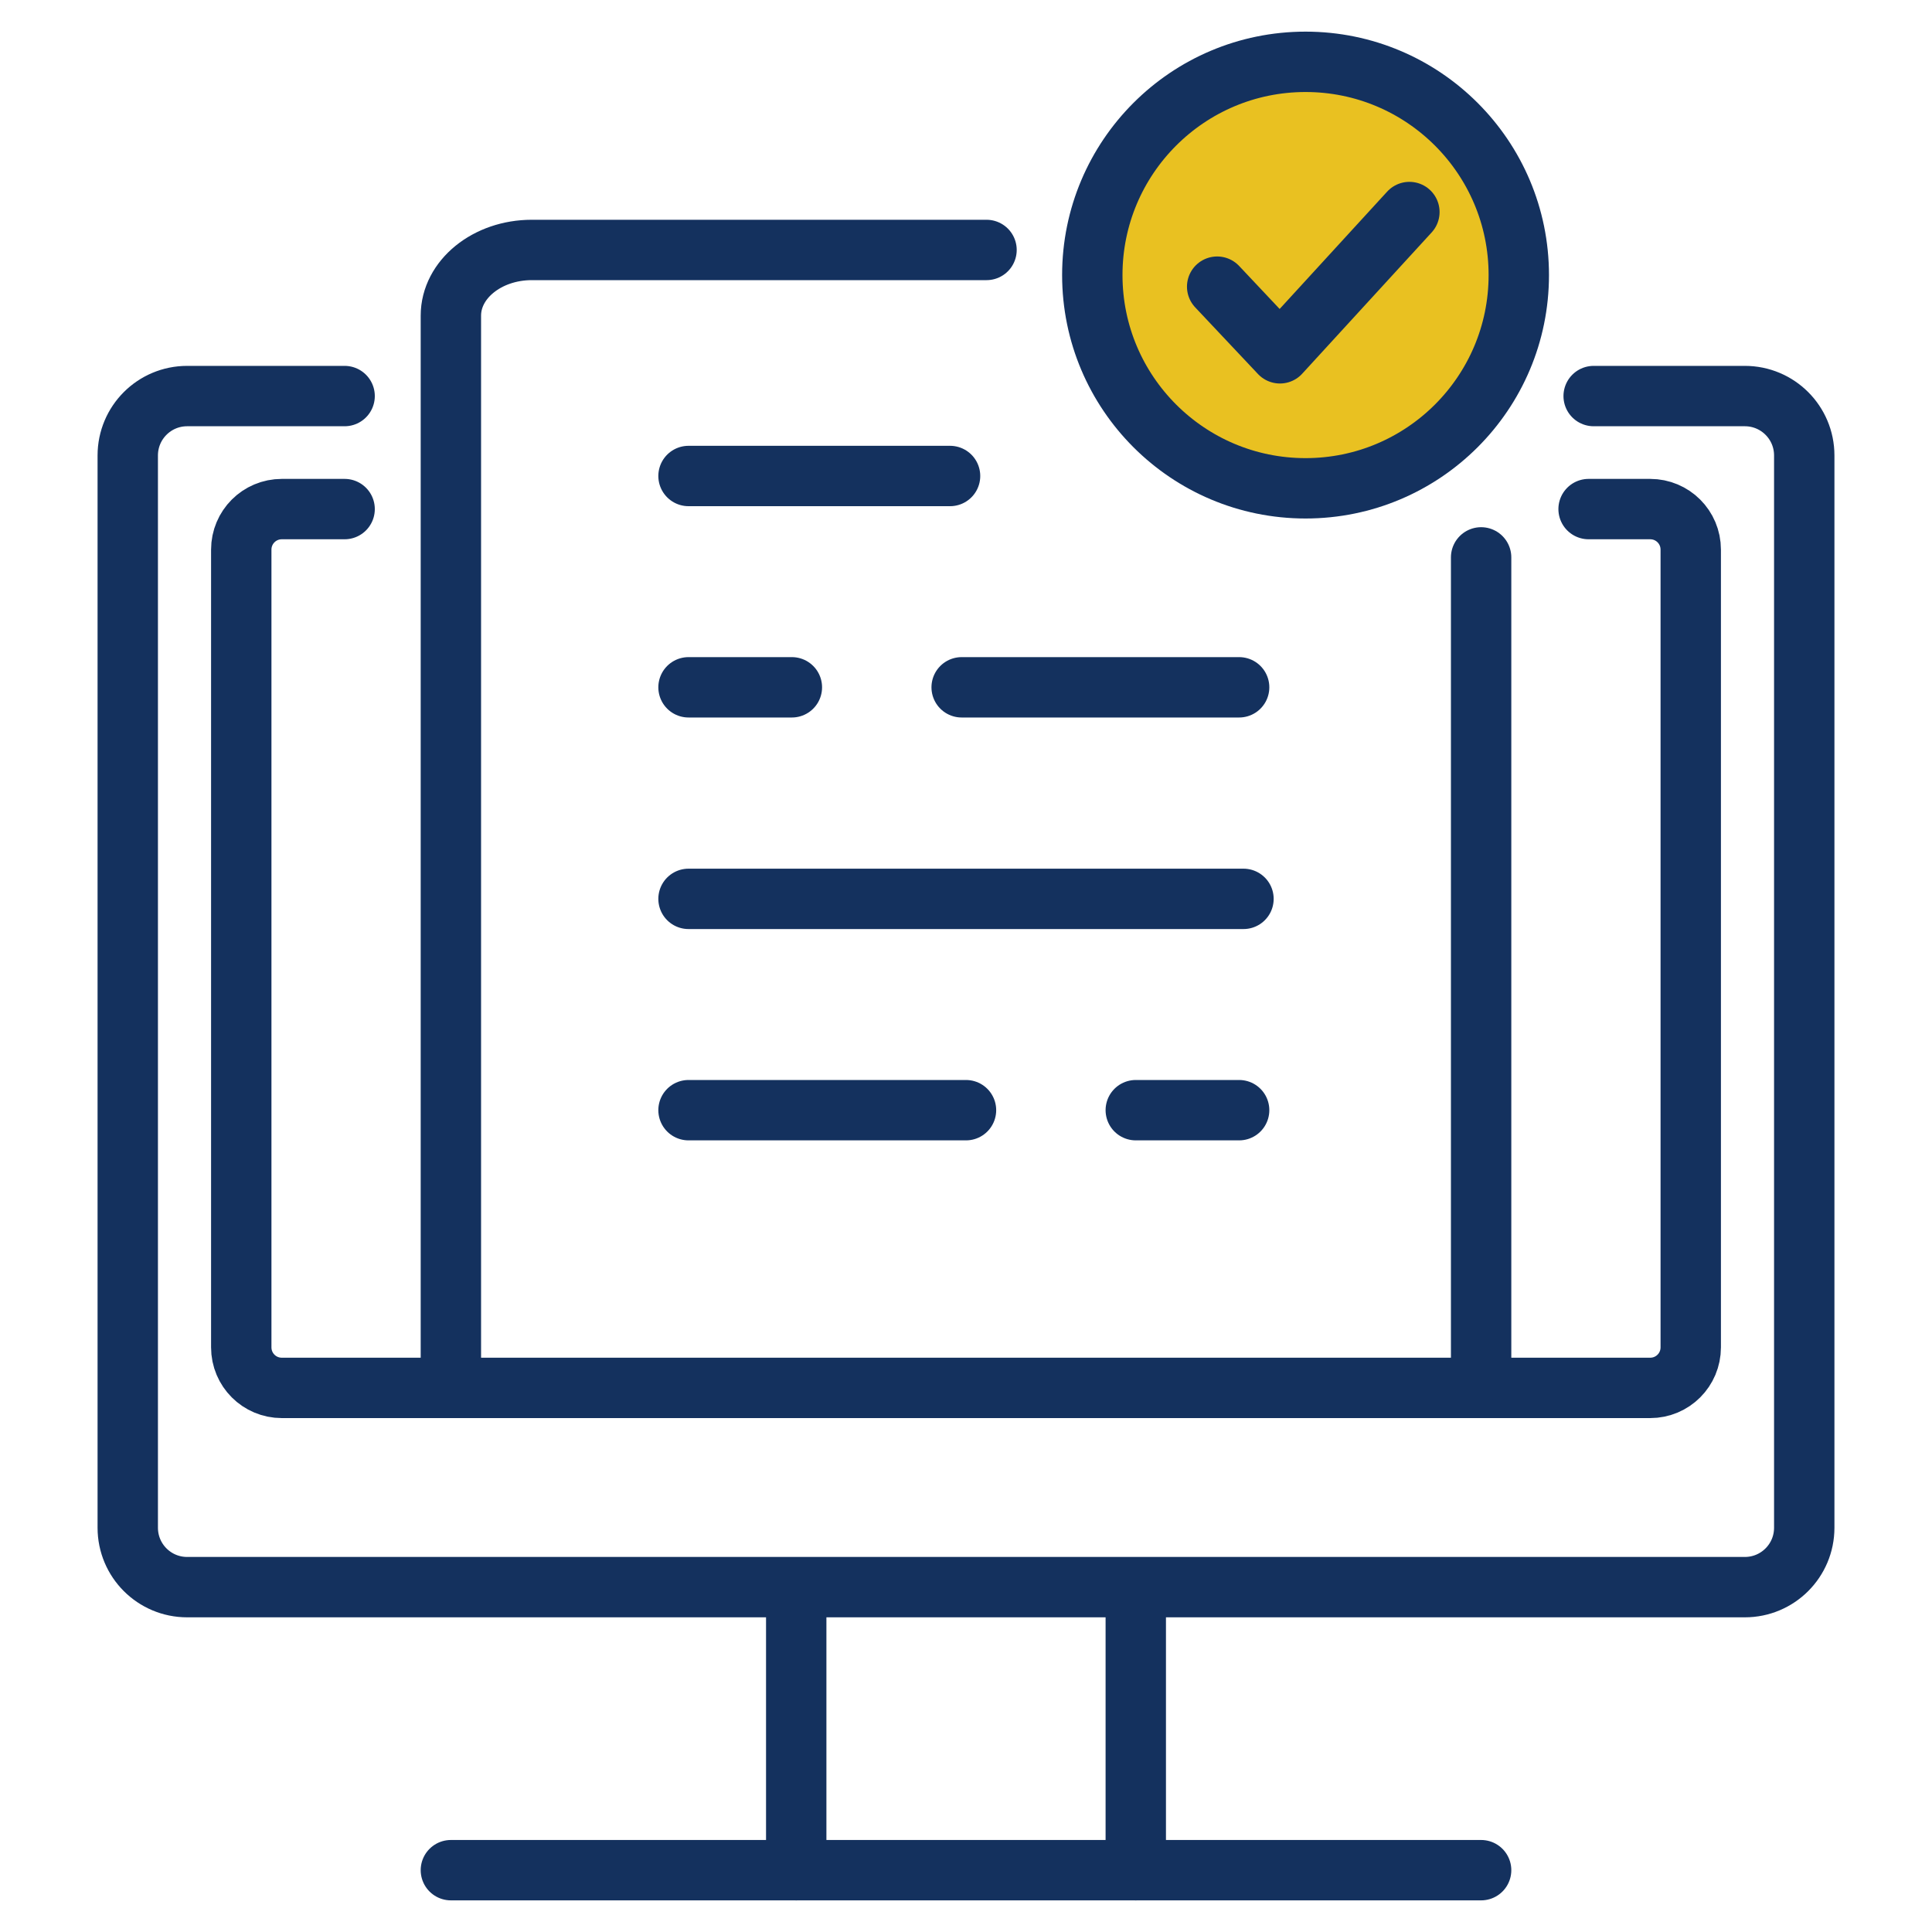
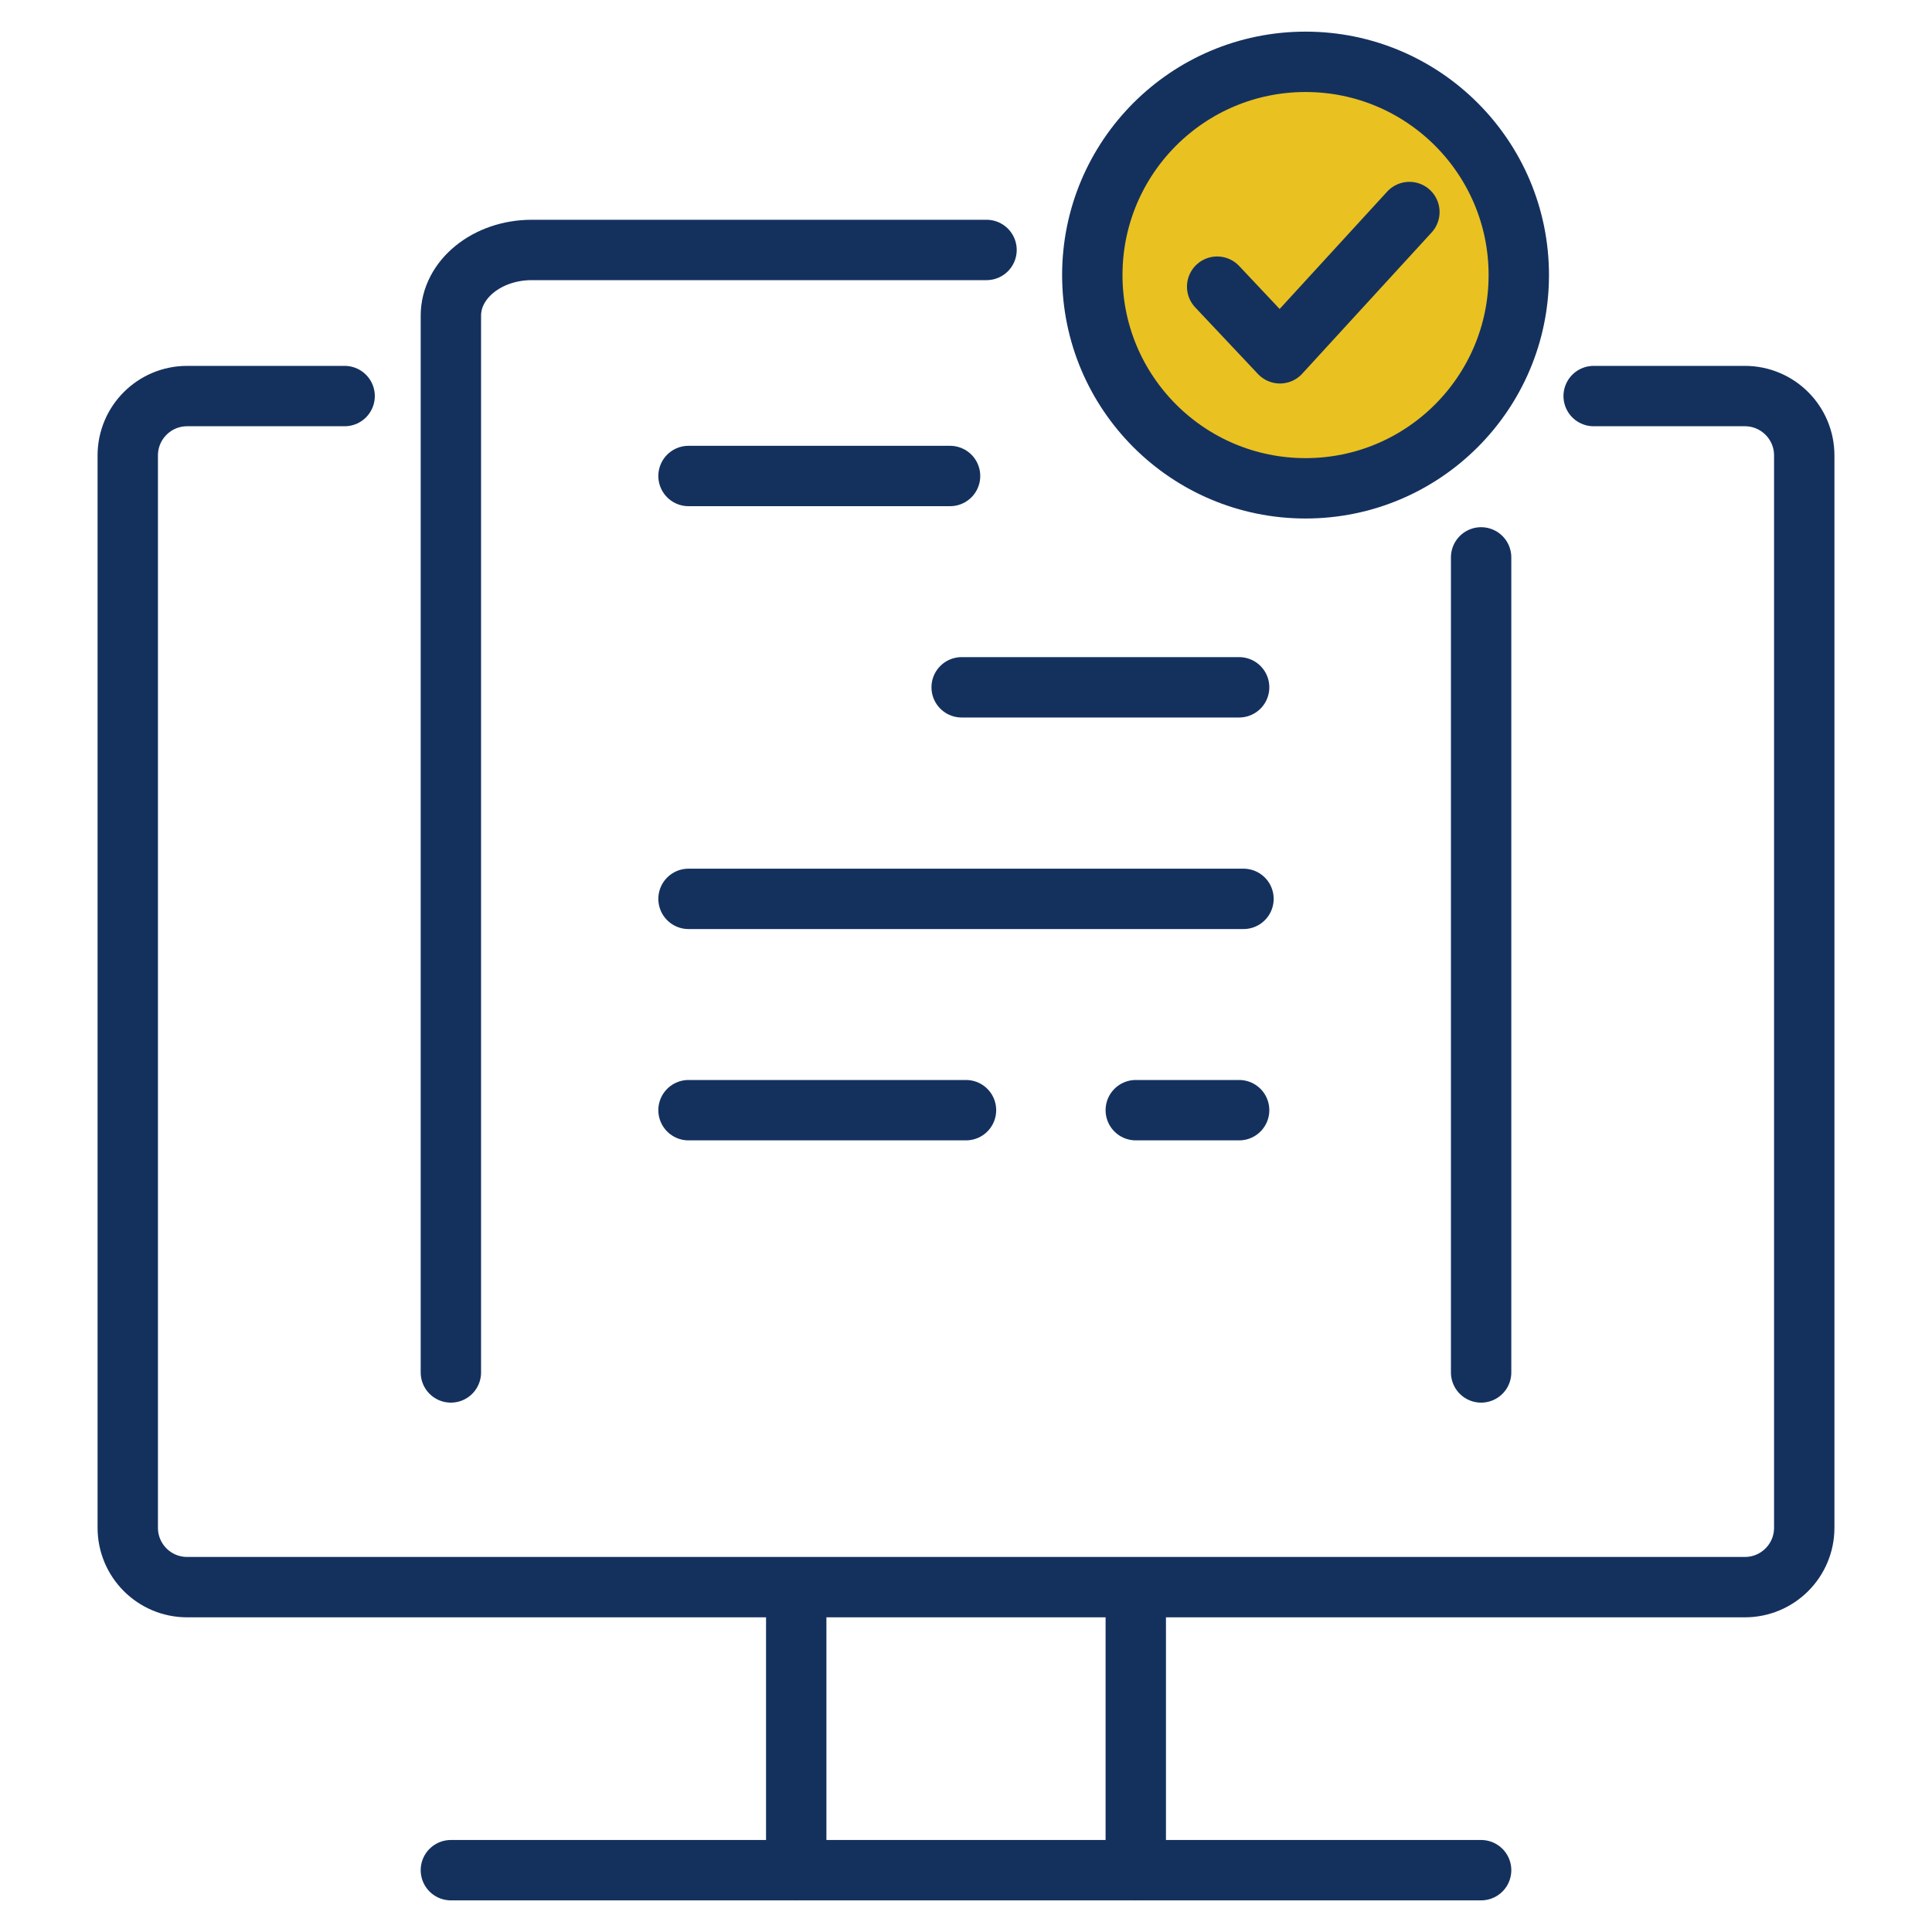
<svg xmlns="http://www.w3.org/2000/svg" id="cp_icon_d06" viewBox="0 0 80 80">
  <defs>
    <style>
      .cls-1 {
        fill: #e9c121;
      }

      .cls-1, .cls-2 {
        stroke: #14315e;
        stroke-linecap: round;
        stroke-linejoin: round;
        stroke-width: 2.5px;
      }

      .cls-2 {
        fill: none;
      }
    </style>
  </defs>
  <circle class="cls-1" cx="54.06" cy="11.39" r="8.83" />
  <g>
    <line class="cls-2" x1="32.97" y1="77.44" x2="32.97" y2="66.27" />
    <line class="cls-2" x1="47.03" y1="66.27" x2="47.03" y2="77.44" />
    <path class="cls-2" d="M65.99,16.4h6.26c1.36,0,2.46,1.1,2.46,2.46v44.4c0,1.36-1.1,2.46-2.46,2.46H7.75c-1.36,0-2.46-1.1-2.46-2.46V18.86c0-1.36,1.1-2.46,2.46-2.46h6.52" />
-     <path class="cls-2" d="M65.78,21.08h2.55c.93,0,1.68.75,1.68,1.68v33.03c0,.93-.75,1.68-1.68,1.68H11.67c-.93,0-1.68-.75-1.68-1.68V22.76c0-.93.75-1.68,1.68-1.68h2.6" />
    <g>
      <path class="cls-2" d="M18.67,56.83V13.07c0-1.5,1.5-2.72,3.35-2.72h18.83" />
      <line class="cls-2" x1="61.33" y1="23.08" x2="61.33" y2="56.83" />
      <line class="cls-2" x1="28.51" y1="19.71" x2="39.34" y2="19.71" />
      <g>
        <line class="cls-2" x1="39.82" y1="28.46" x2="51.31" y2="28.46" />
-         <line class="cls-2" x1="28.51" y1="28.46" x2="32.79" y2="28.46" />
      </g>
      <line class="cls-2" x1="28.51" y1="37.22" x2="51.49" y2="37.22" />
      <g>
        <line class="cls-2" x1="51.31" y1="45.97" x2="47.03" y2="45.97" />
        <line class="cls-2" x1="40" y1="45.97" x2="28.51" y2="45.97" />
      </g>
    </g>
    <line class="cls-2" x1="18.67" y1="77.44" x2="61.33" y2="77.44" />
    <polyline class="cls-2" points="50.4 11.87 53 14.63 58.36 8.78" />
  </g>
</svg>